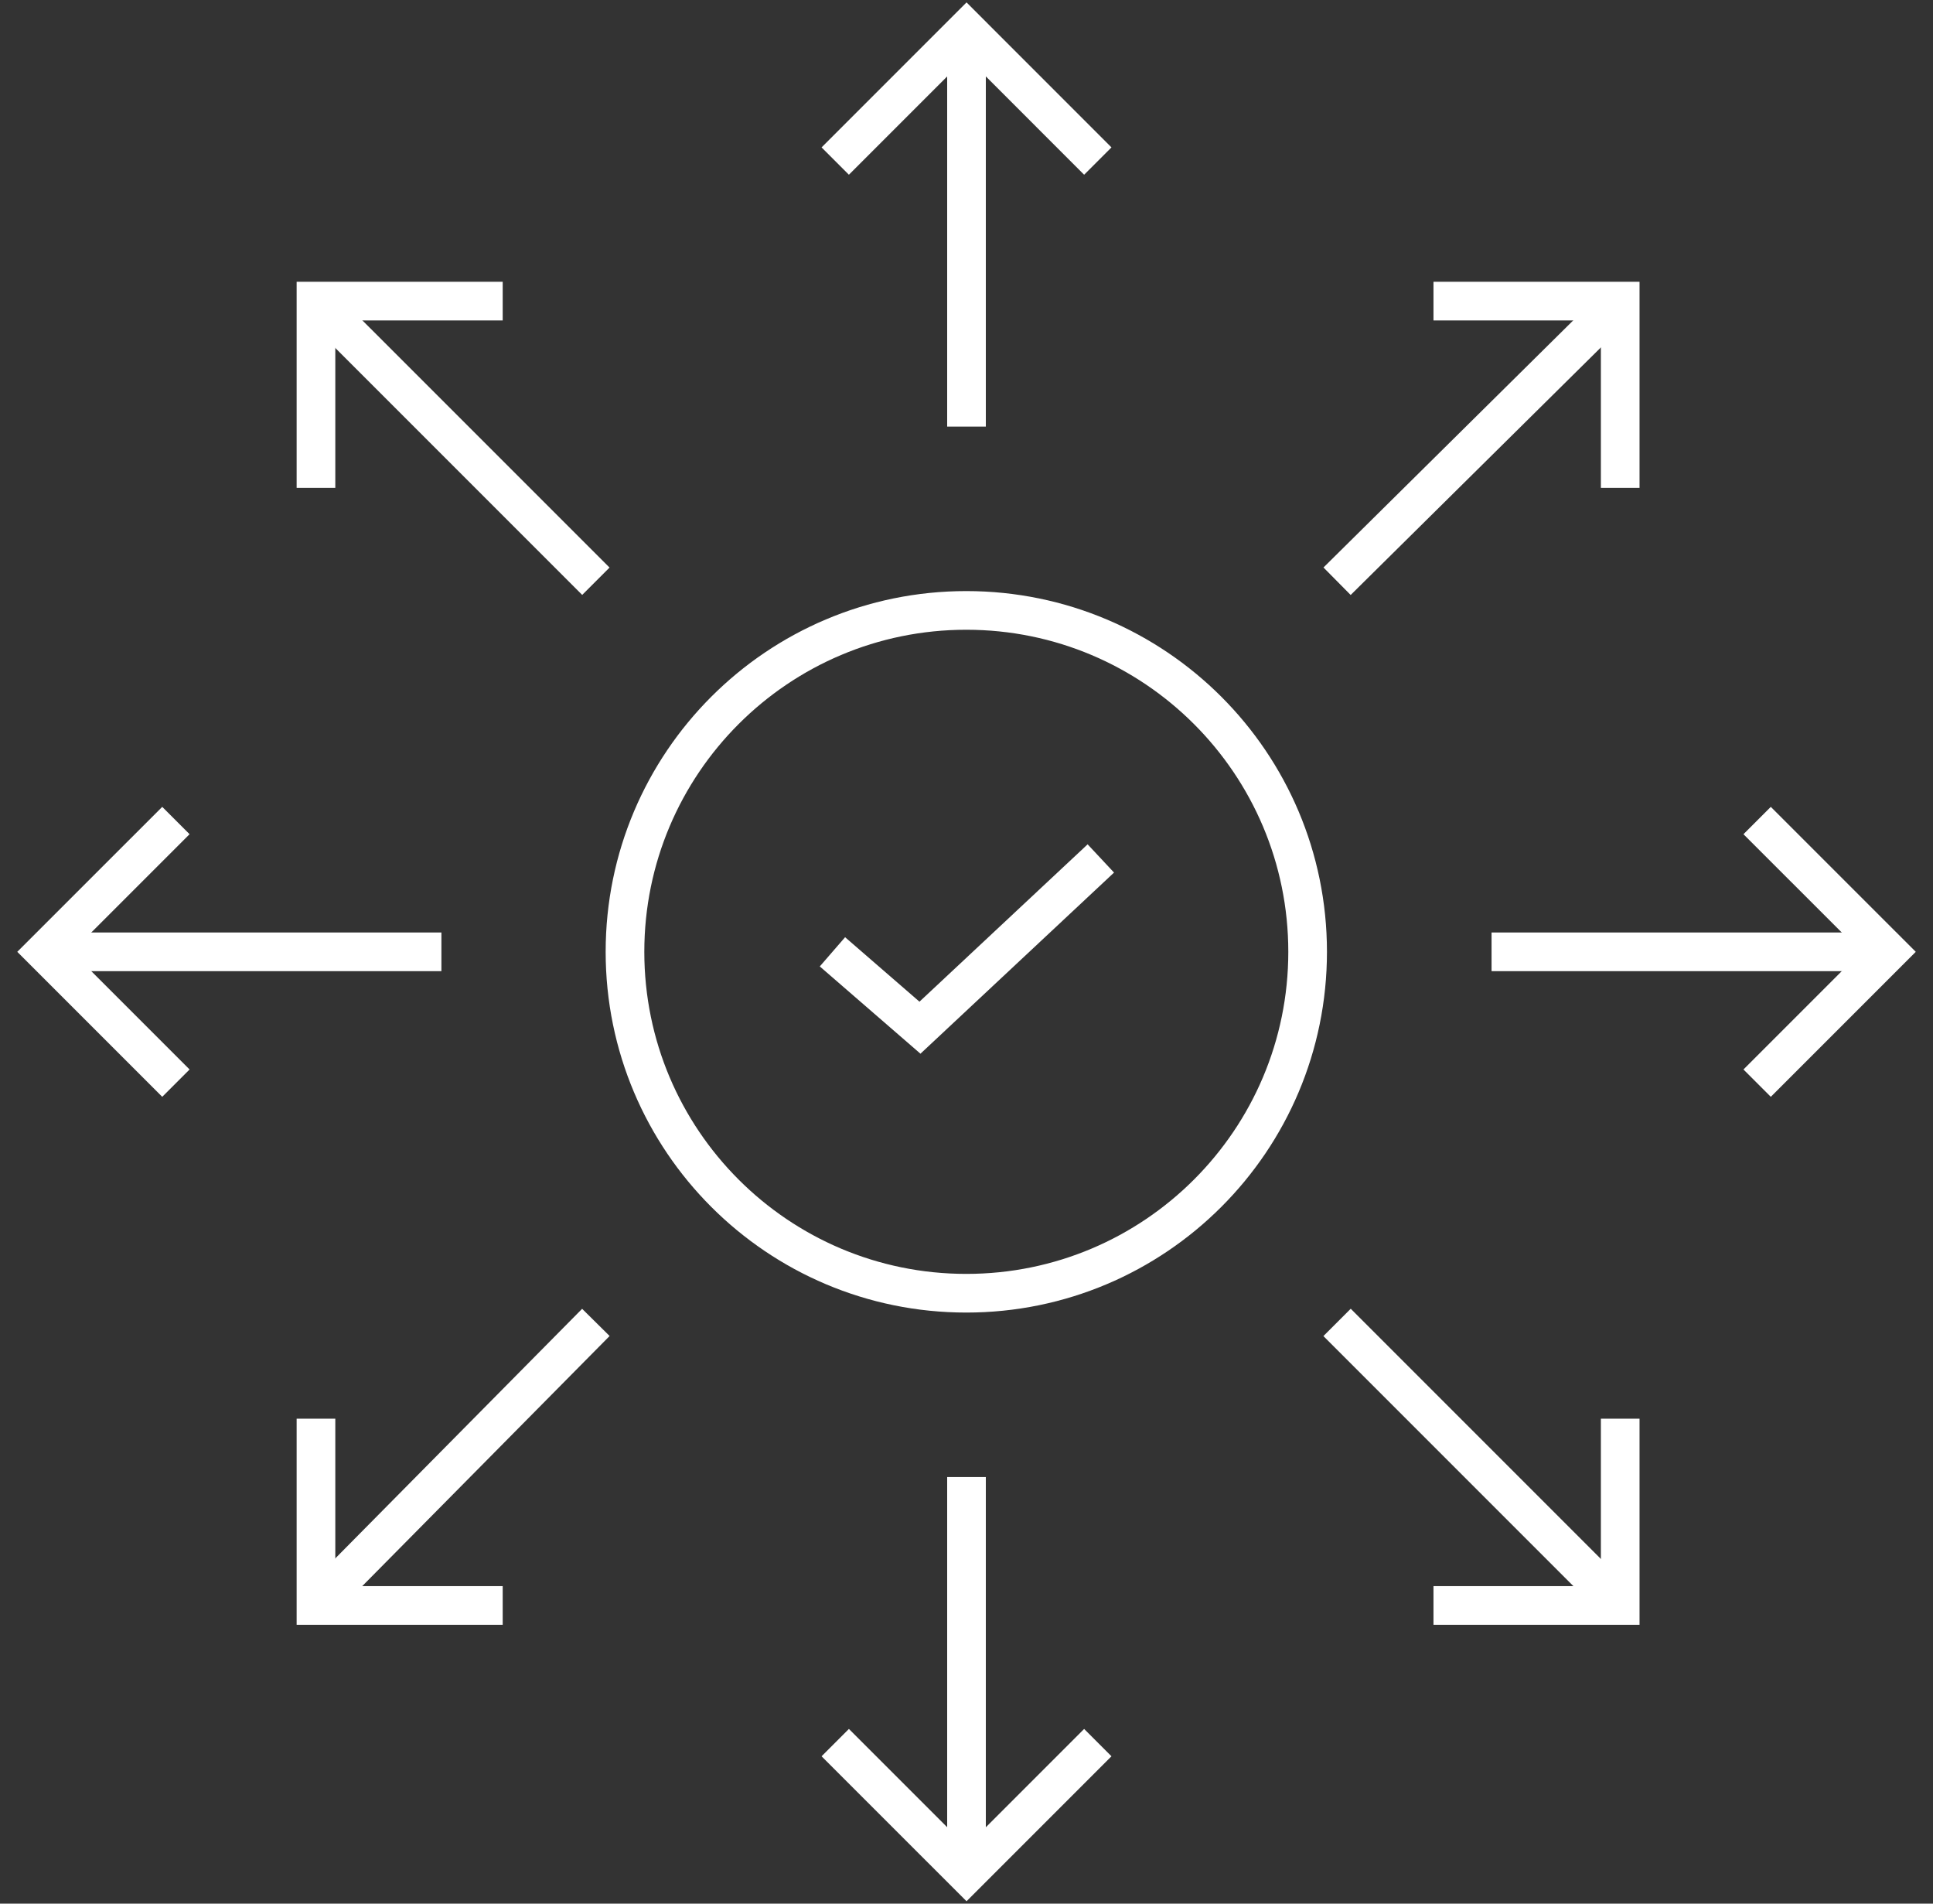
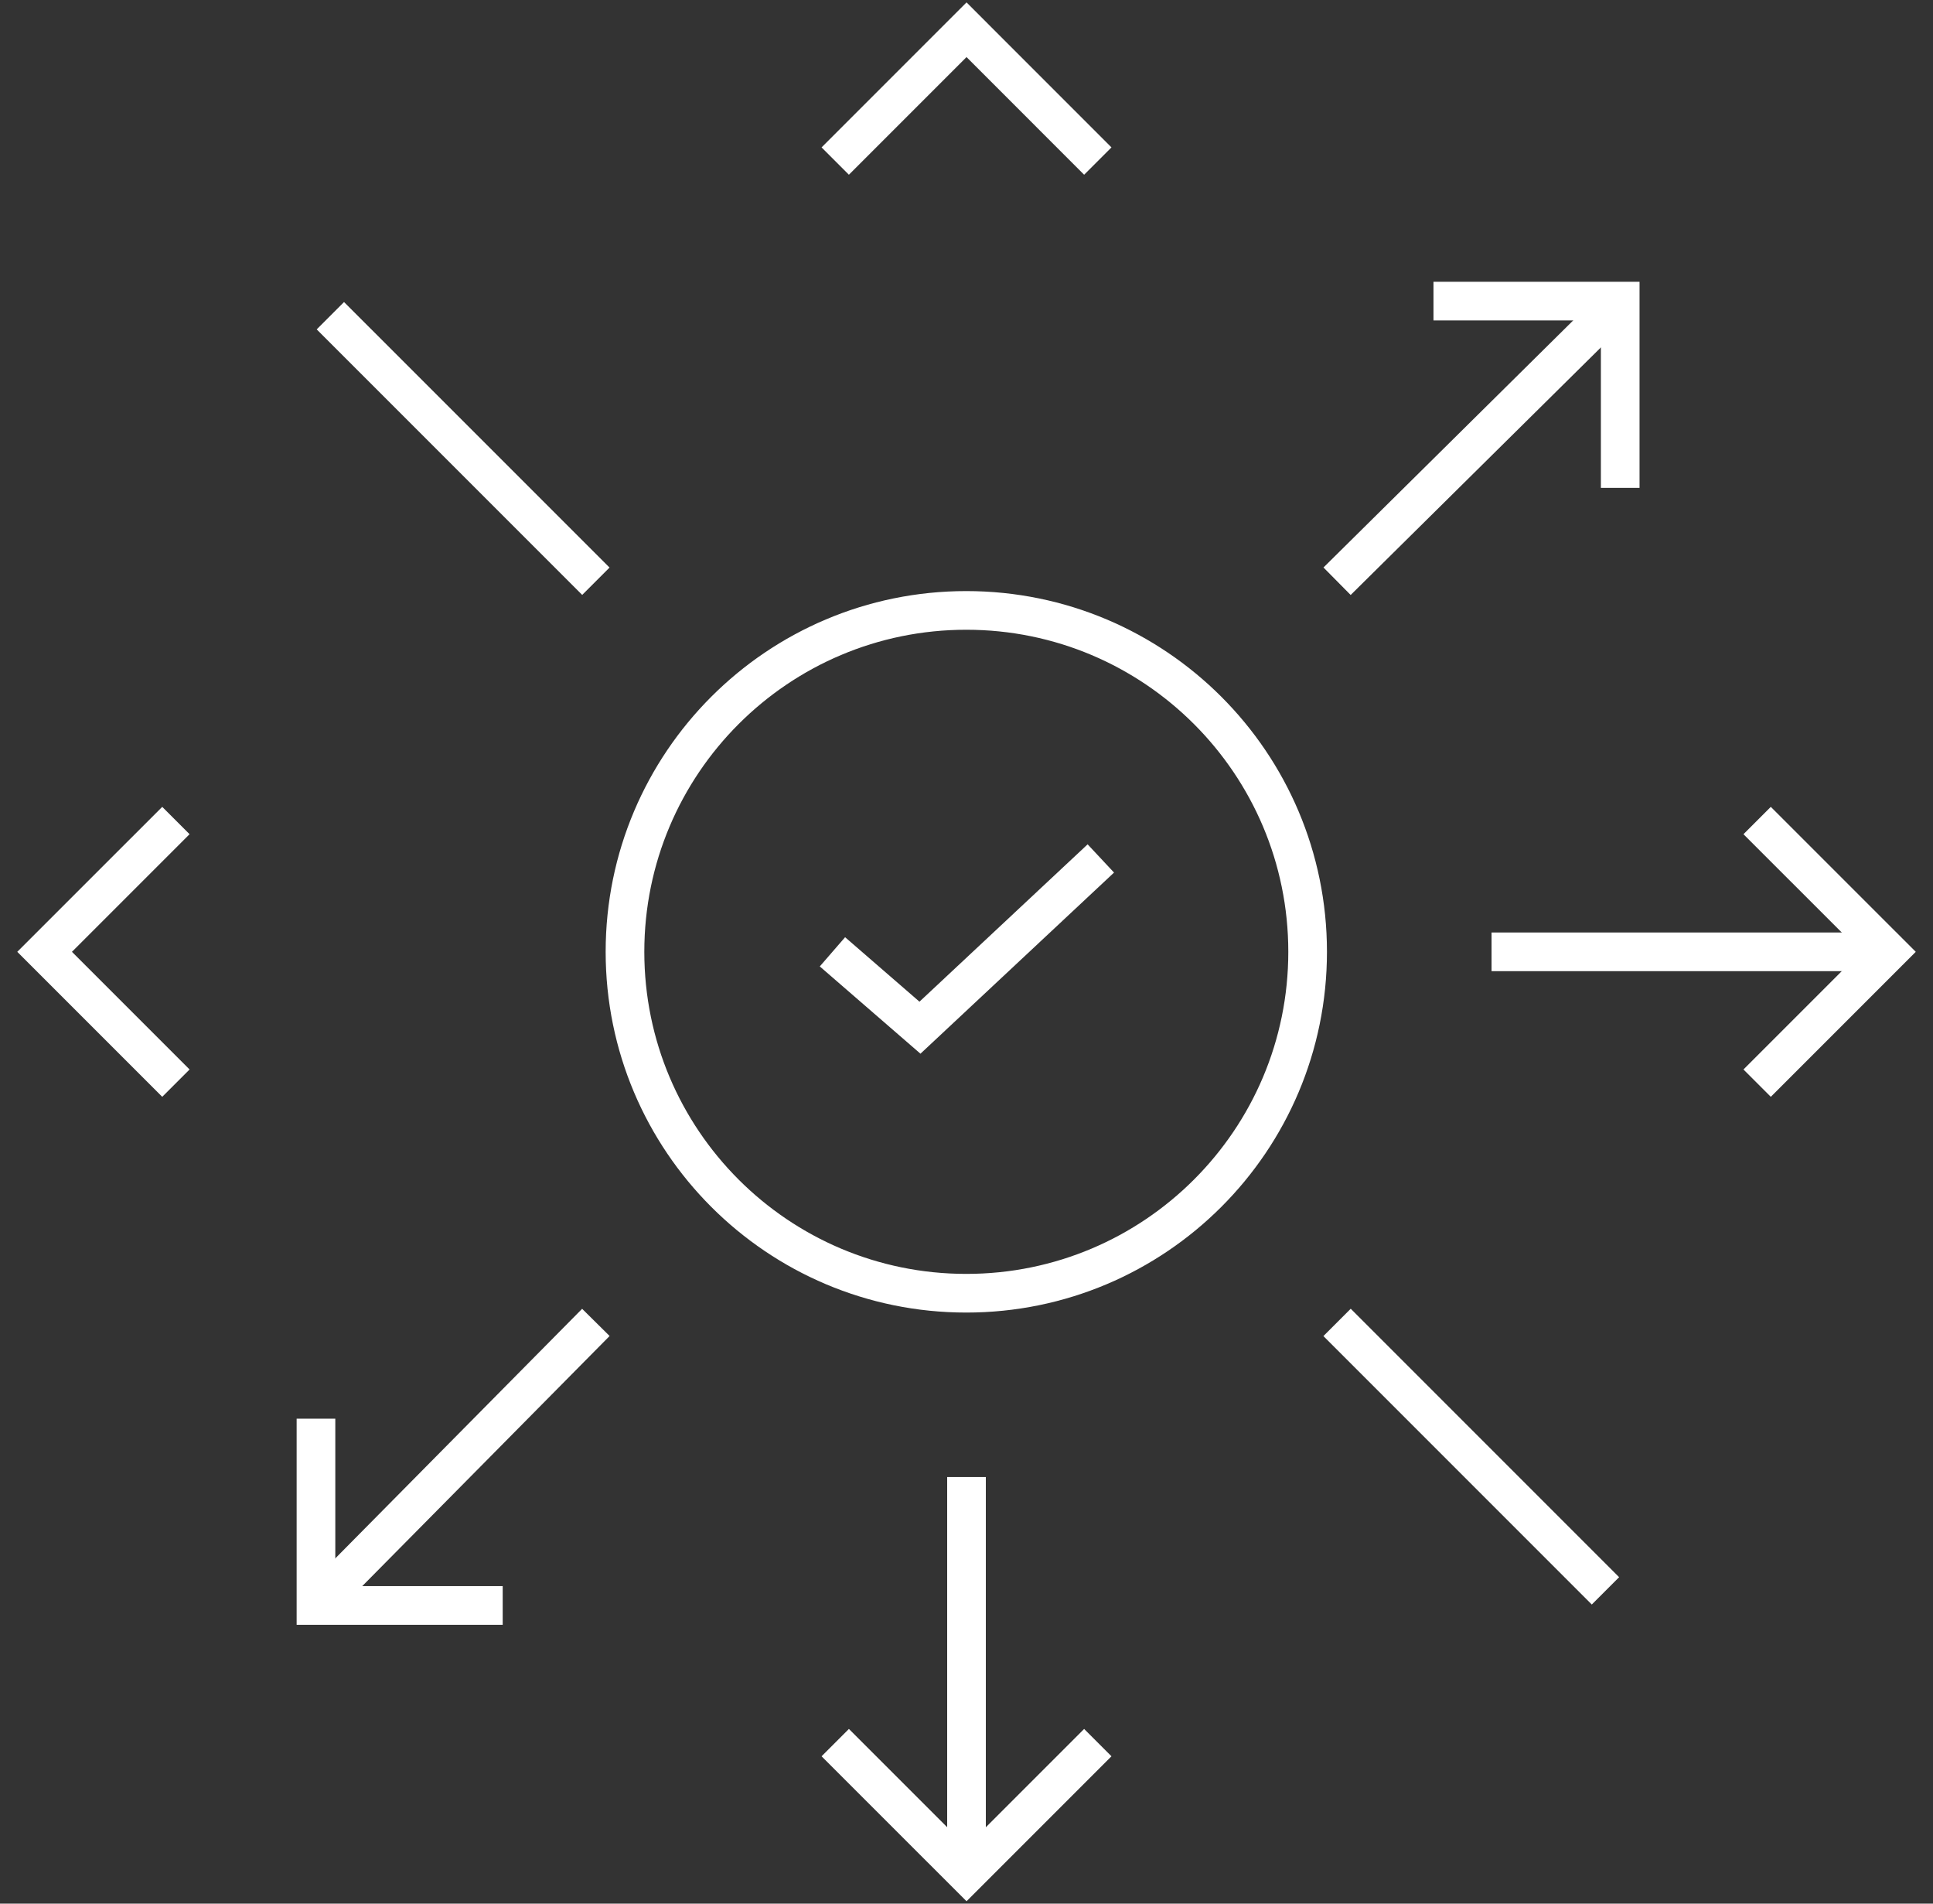
<svg xmlns="http://www.w3.org/2000/svg" width="65" height="64" viewBox="0 0 65 64" fill="none">
  <rect x="0" y="0" width="65" height="64" fill="#333333" stroke="none" />
  <path d="M32.493 43.478C38.833 43.478 43.971 38.339 43.971 32C43.971 25.661 38.833 20.522 32.493 20.522C26.154 20.522 21.016 25.661 21.016 32C21.016 38.339 26.154 43.478 32.493 43.478Z" stroke="white" stroke-width="1.3" stroke-miterlimit="10" />
  <path d="M27.992 32L30.935 34.551L37.017 28.861" stroke="white" stroke-width="1.3" stroke-miterlimit="10" />
-   <path d="M32.5 14.342V1.687" stroke="white" stroke-width="1.3" stroke-miterlimit="10" />
  <path d="M28.086 5.415L32.501 1L36.915 5.415" stroke="white" stroke-width="1.3" stroke-miterlimit="10" />
  <path d="M44.961 19.541L53.986 10.614" stroke="white" stroke-width="1.3" stroke-miterlimit="10" />
  <path d="M48.203 10.123H54.482V16.402" stroke="white" stroke-width="1.3" stroke-miterlimit="10" />
  <path d="M50.156 32H62.811" stroke="white" stroke-width="1.3" stroke-miterlimit="10" />
  <path d="M59.086 27.586L63.501 32L59.086 36.415" stroke="white" stroke-width="1.3" stroke-miterlimit="10" />
  <path d="M44.961 44.459L53.986 53.484" stroke="white" stroke-width="1.3" stroke-miterlimit="10" />
-   <path d="M54.482 47.696V53.975H48.203" stroke="white" stroke-width="1.3" stroke-miterlimit="10" />
  <path d="M32.5 49.658V62.313" stroke="white" stroke-width="1.3" stroke-miterlimit="10" />
  <path d="M36.915 58.586L32.501 63L28.086 58.586" stroke="white" stroke-width="1.3" stroke-miterlimit="10" />
  <path d="M20.037 44.459L11.109 53.484" stroke="white" stroke-width="1.3" stroke-miterlimit="10" />
  <path d="M16.904 53.975H10.625V47.696" stroke="white" stroke-width="1.3" stroke-miterlimit="10" />
-   <path d="M14.843 32H2.188" stroke="white" stroke-width="1.3" stroke-miterlimit="10" />
  <path d="M5.915 36.415L1.5 32L5.915 27.586" stroke="white" stroke-width="1.3" stroke-miterlimit="10" />
  <path d="M20.037 19.541L11.109 10.614" stroke="white" stroke-width="1.3" stroke-miterlimit="10" />
-   <path d="M10.625 16.402V10.123H16.904" stroke="white" stroke-width="1.3" stroke-miterlimit="10" />
</svg>